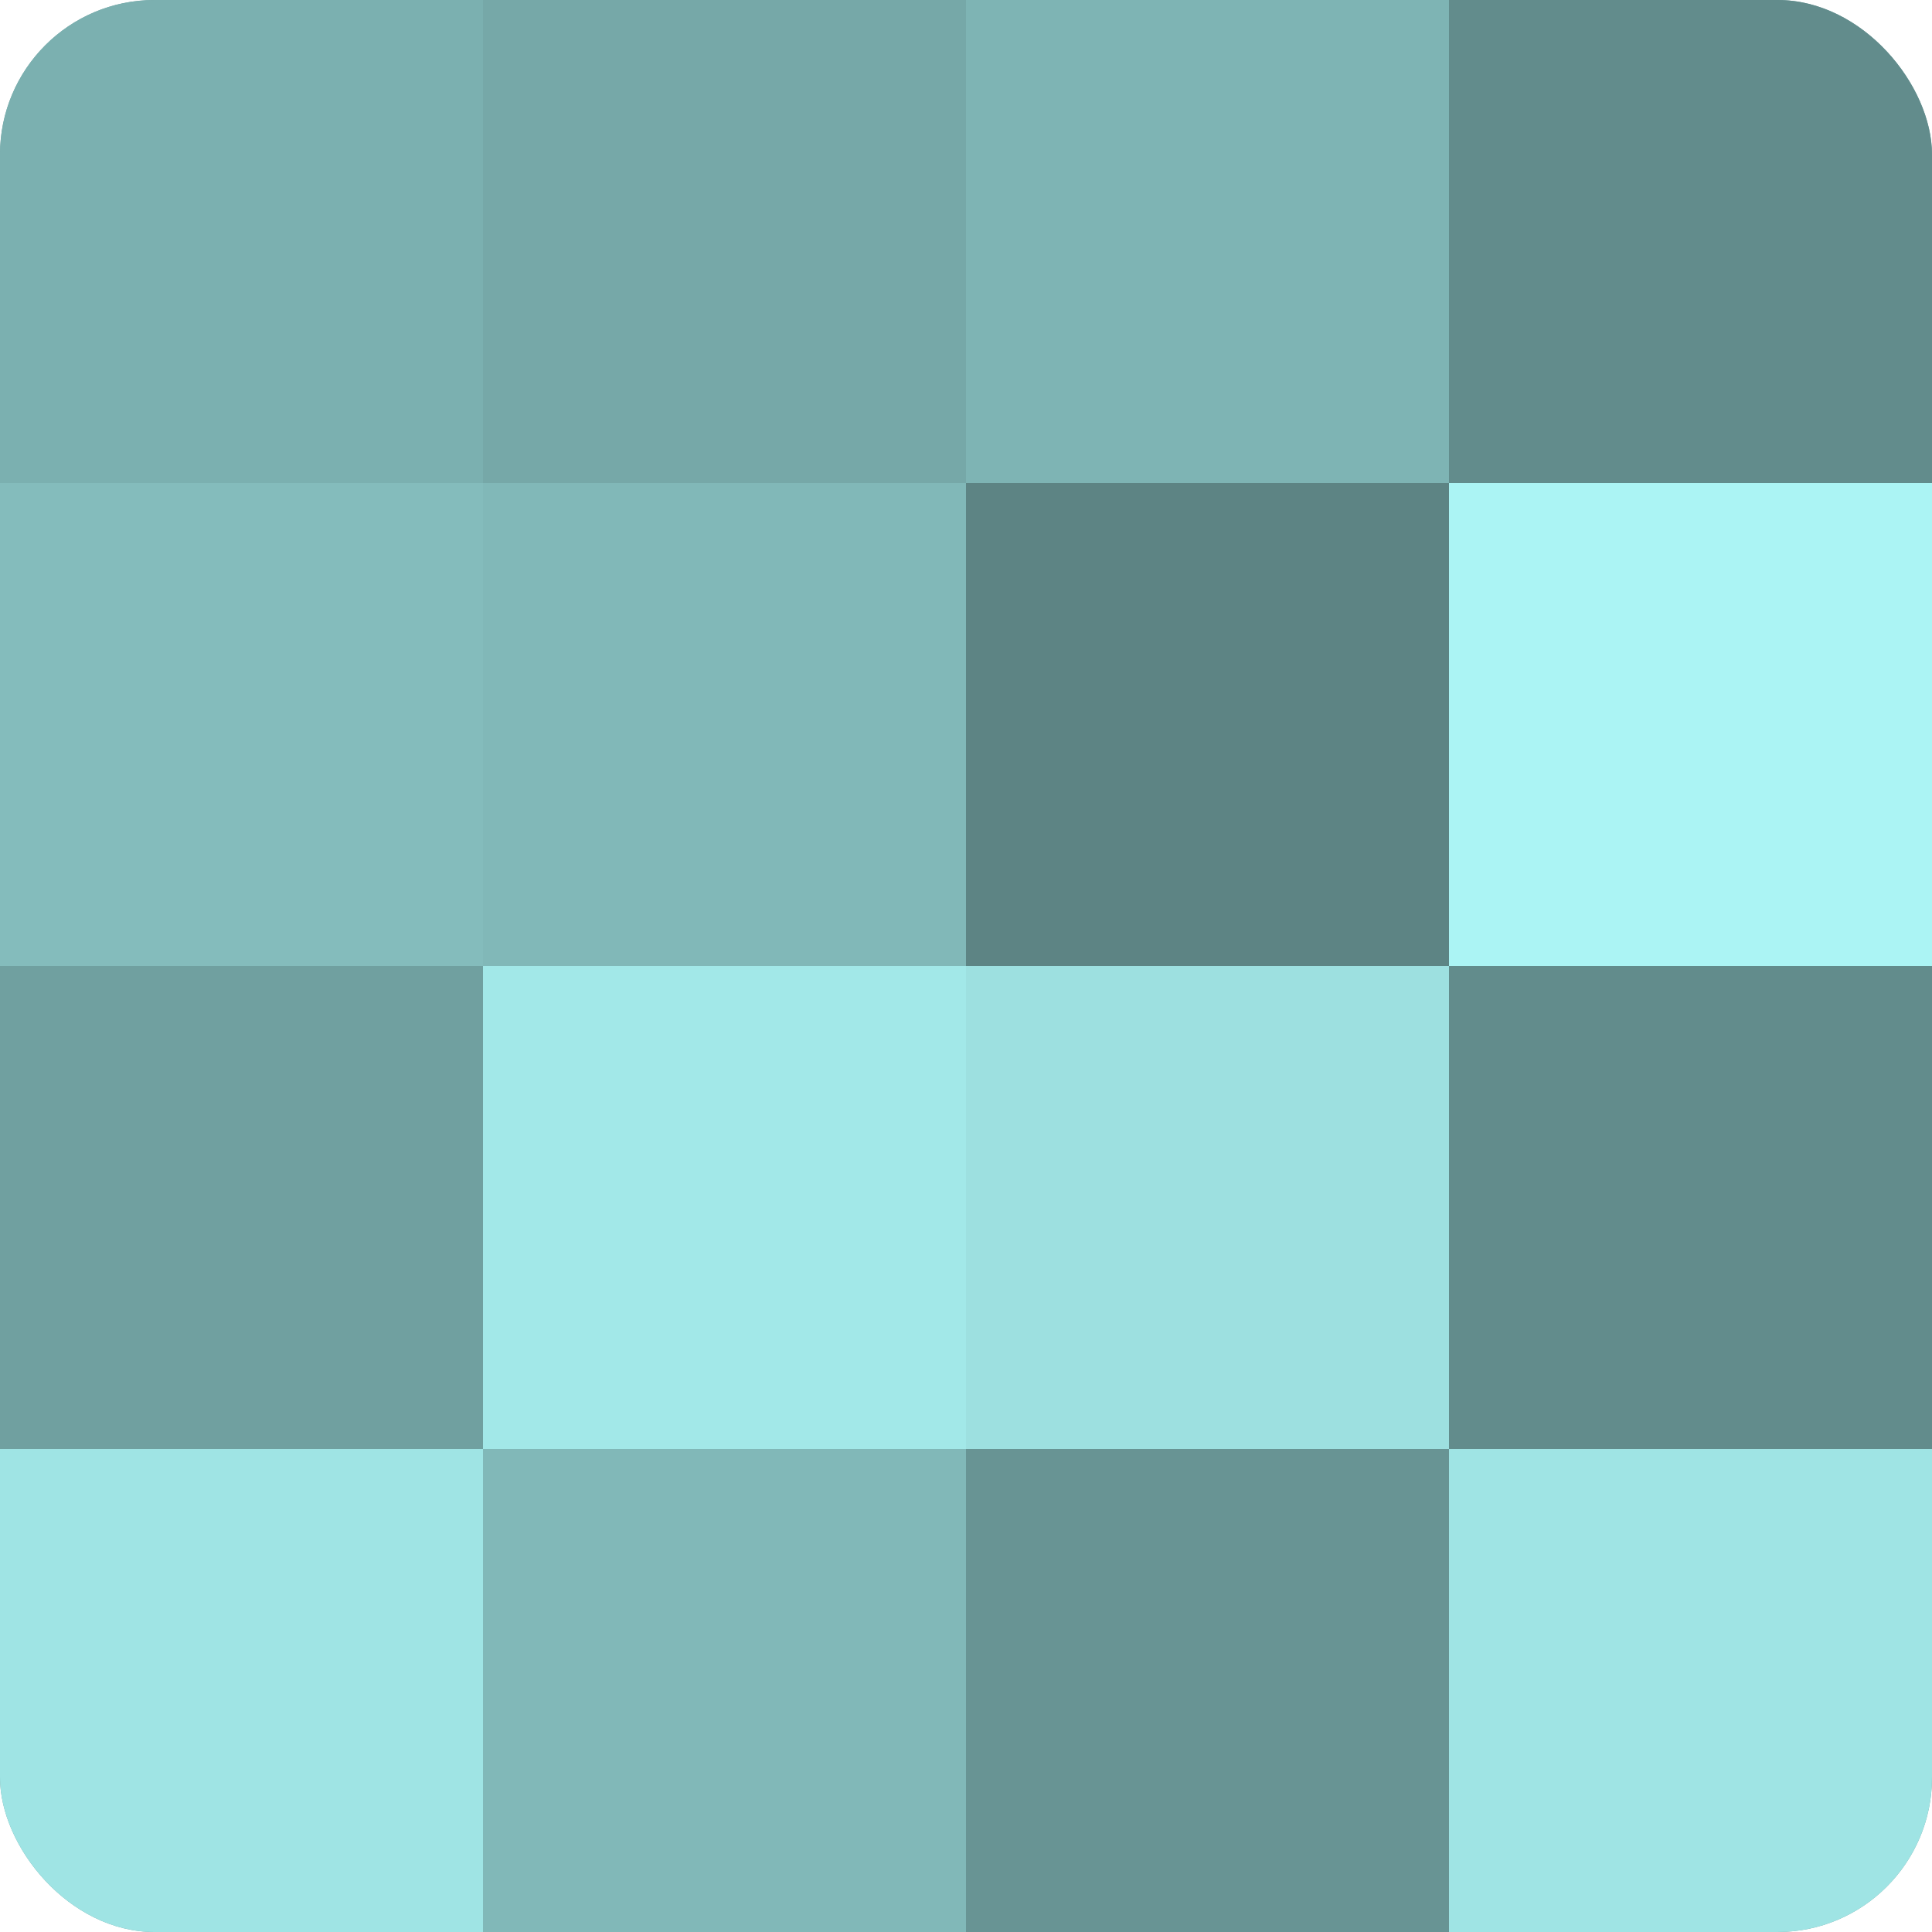
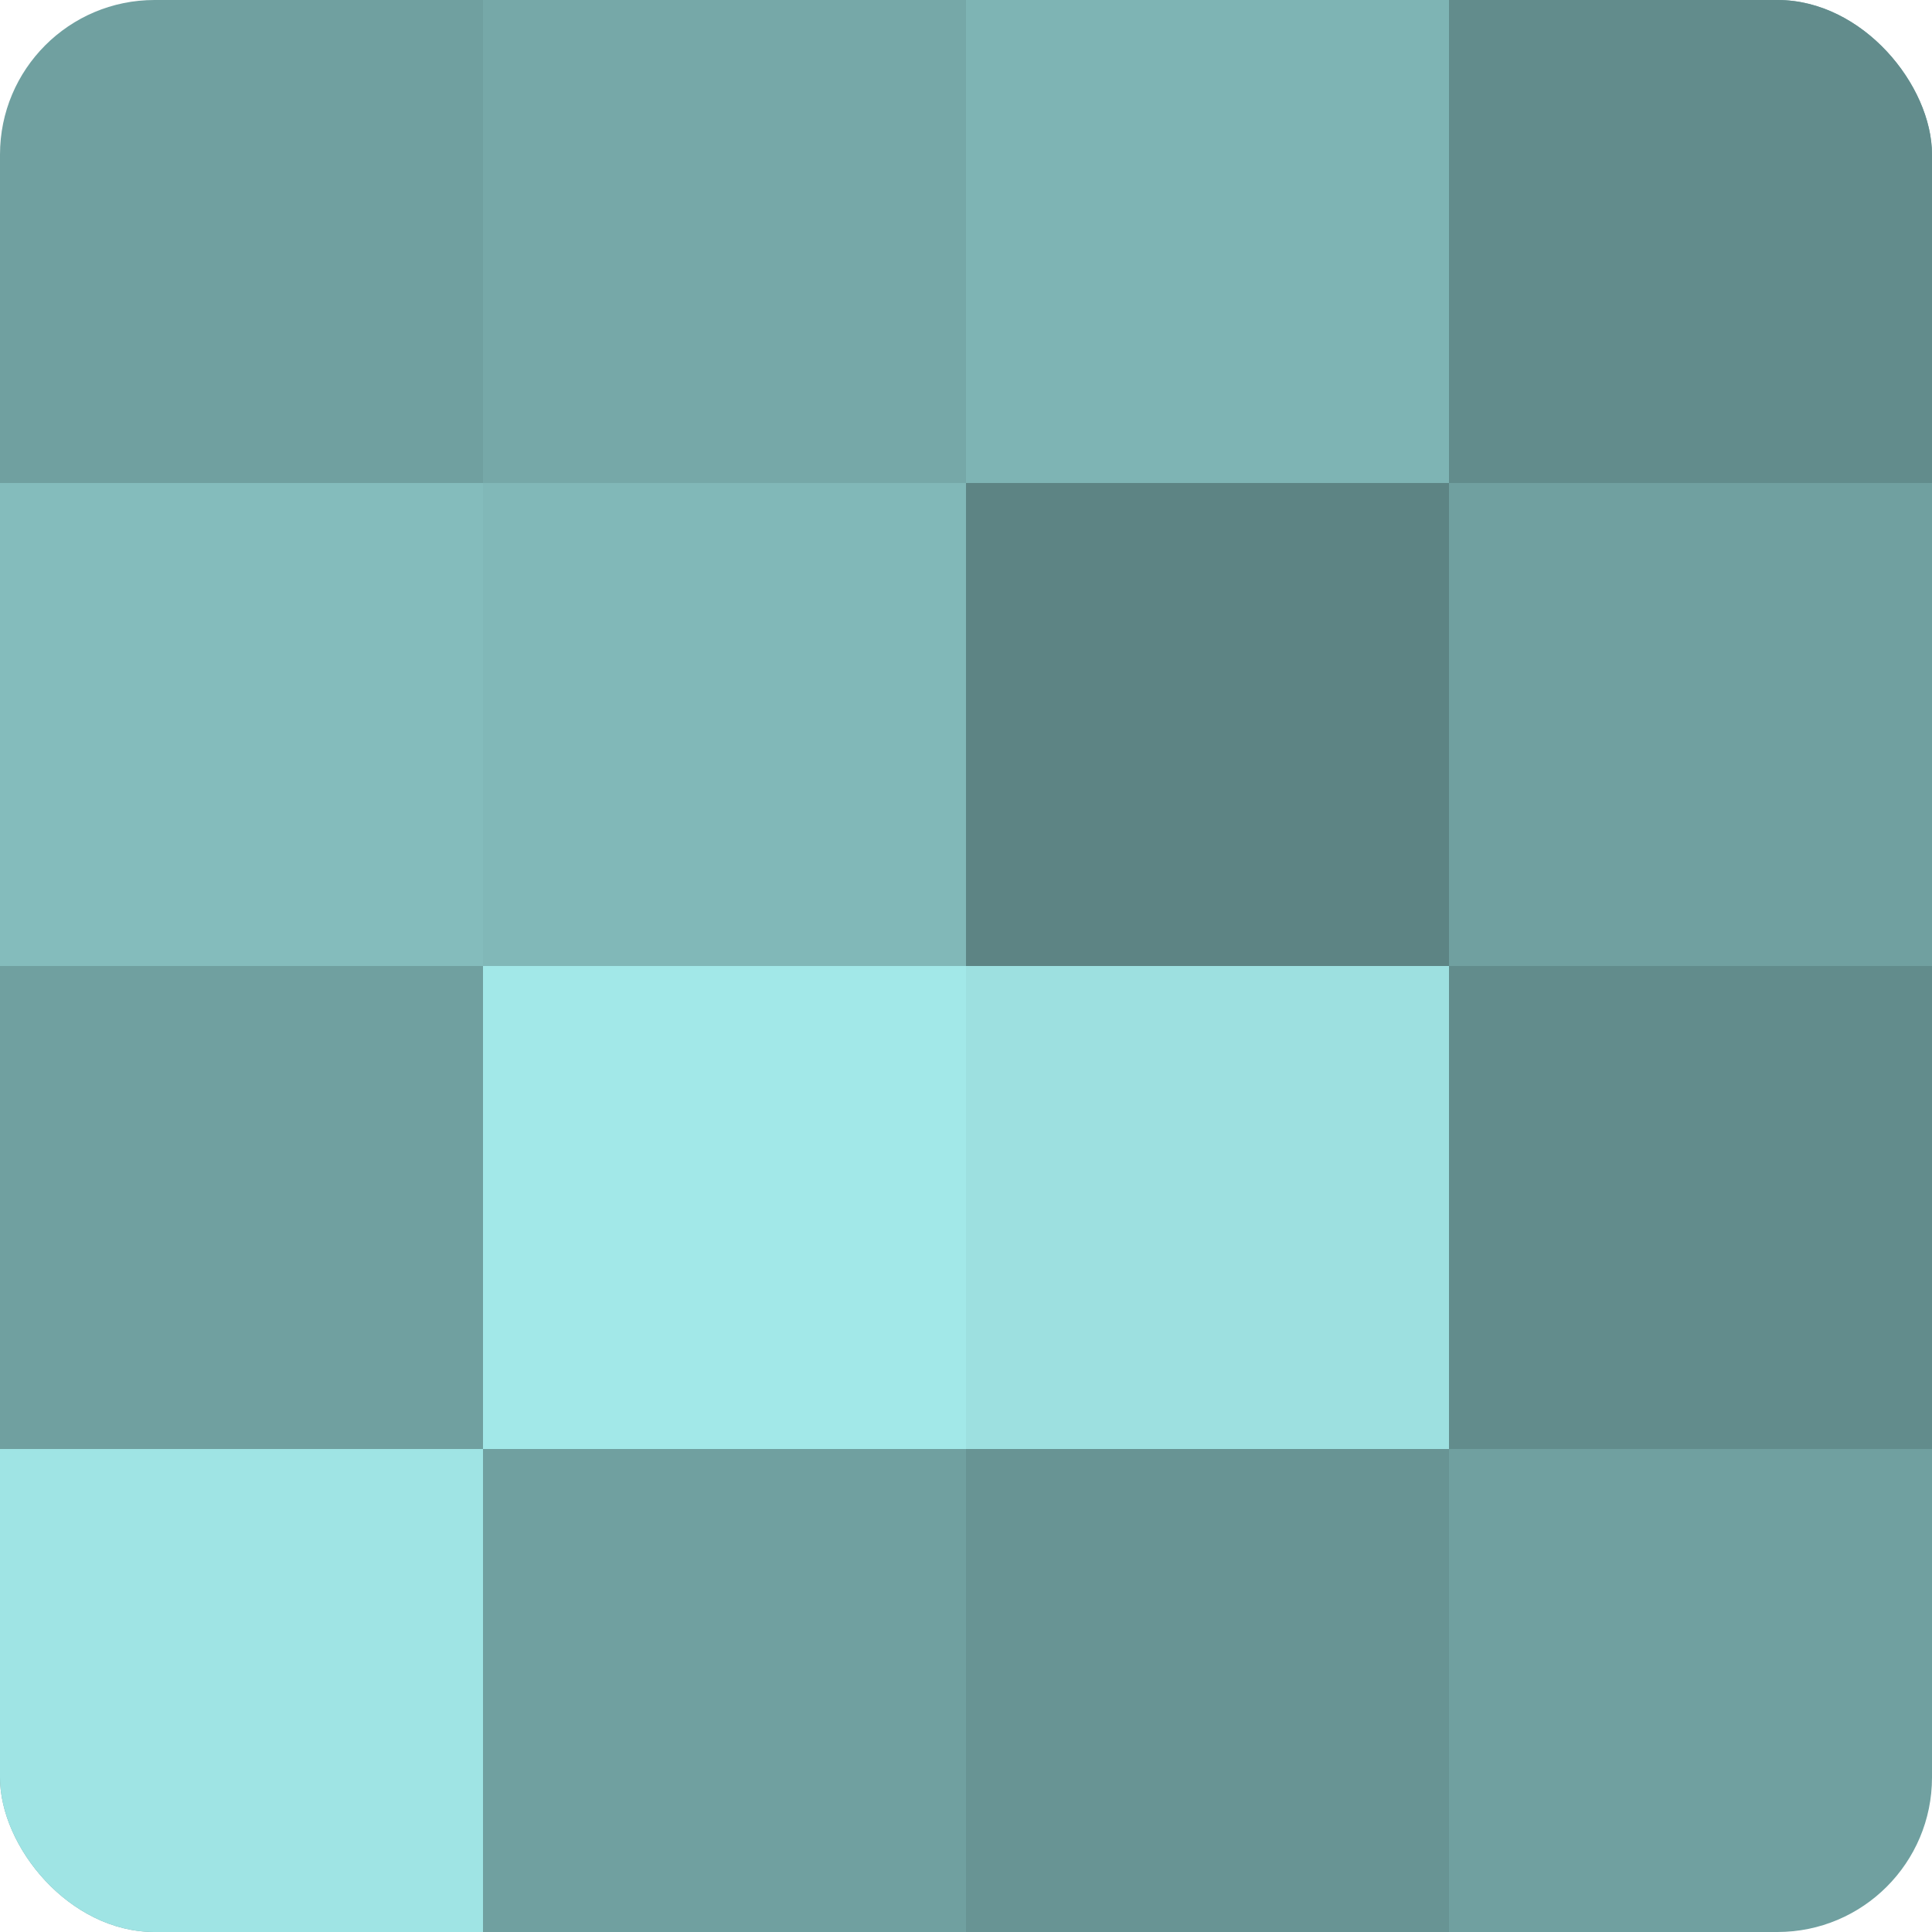
<svg xmlns="http://www.w3.org/2000/svg" width="80" height="80" viewBox="0 0 100 100" preserveAspectRatio="xMidYMid meet">
  <defs>
    <clipPath id="c" width="100" height="100">
      <rect width="100" height="100" rx="8" ry="8" />
    </clipPath>
  </defs>
  <g clip-path="url(#c)">
    <rect width="100" height="100" fill="#70a0a0" />
-     <rect width="25" height="25" fill="#7bb0b0" />
    <rect y="25" width="25" height="25" fill="#84bcbc" />
    <rect y="50" width="25" height="25" fill="#70a0a0" />
    <rect y="75" width="25" height="25" fill="#9fe4e4" />
    <rect x="25" width="25" height="25" fill="#76a8a8" />
    <rect x="25" y="25" width="25" height="25" fill="#81b8b8" />
    <rect x="25" y="50" width="25" height="25" fill="#a2e8e8" />
-     <rect x="25" y="75" width="25" height="25" fill="#81b8b8" />
    <rect x="50" width="25" height="25" fill="#7eb4b4" />
    <rect x="50" y="25" width="25" height="25" fill="#5d8484" />
    <rect x="50" y="50" width="25" height="25" fill="#9de0e0" />
    <rect x="50" y="75" width="25" height="25" fill="#689494" />
    <rect x="75" width="25" height="25" fill="#628c8c" />
-     <rect x="75" y="25" width="25" height="25" fill="#abf4f4" />
    <rect x="75" y="50" width="25" height="25" fill="#628c8c" />
-     <rect x="75" y="75" width="25" height="25" fill="#9fe4e4" />
  </g>
</svg>